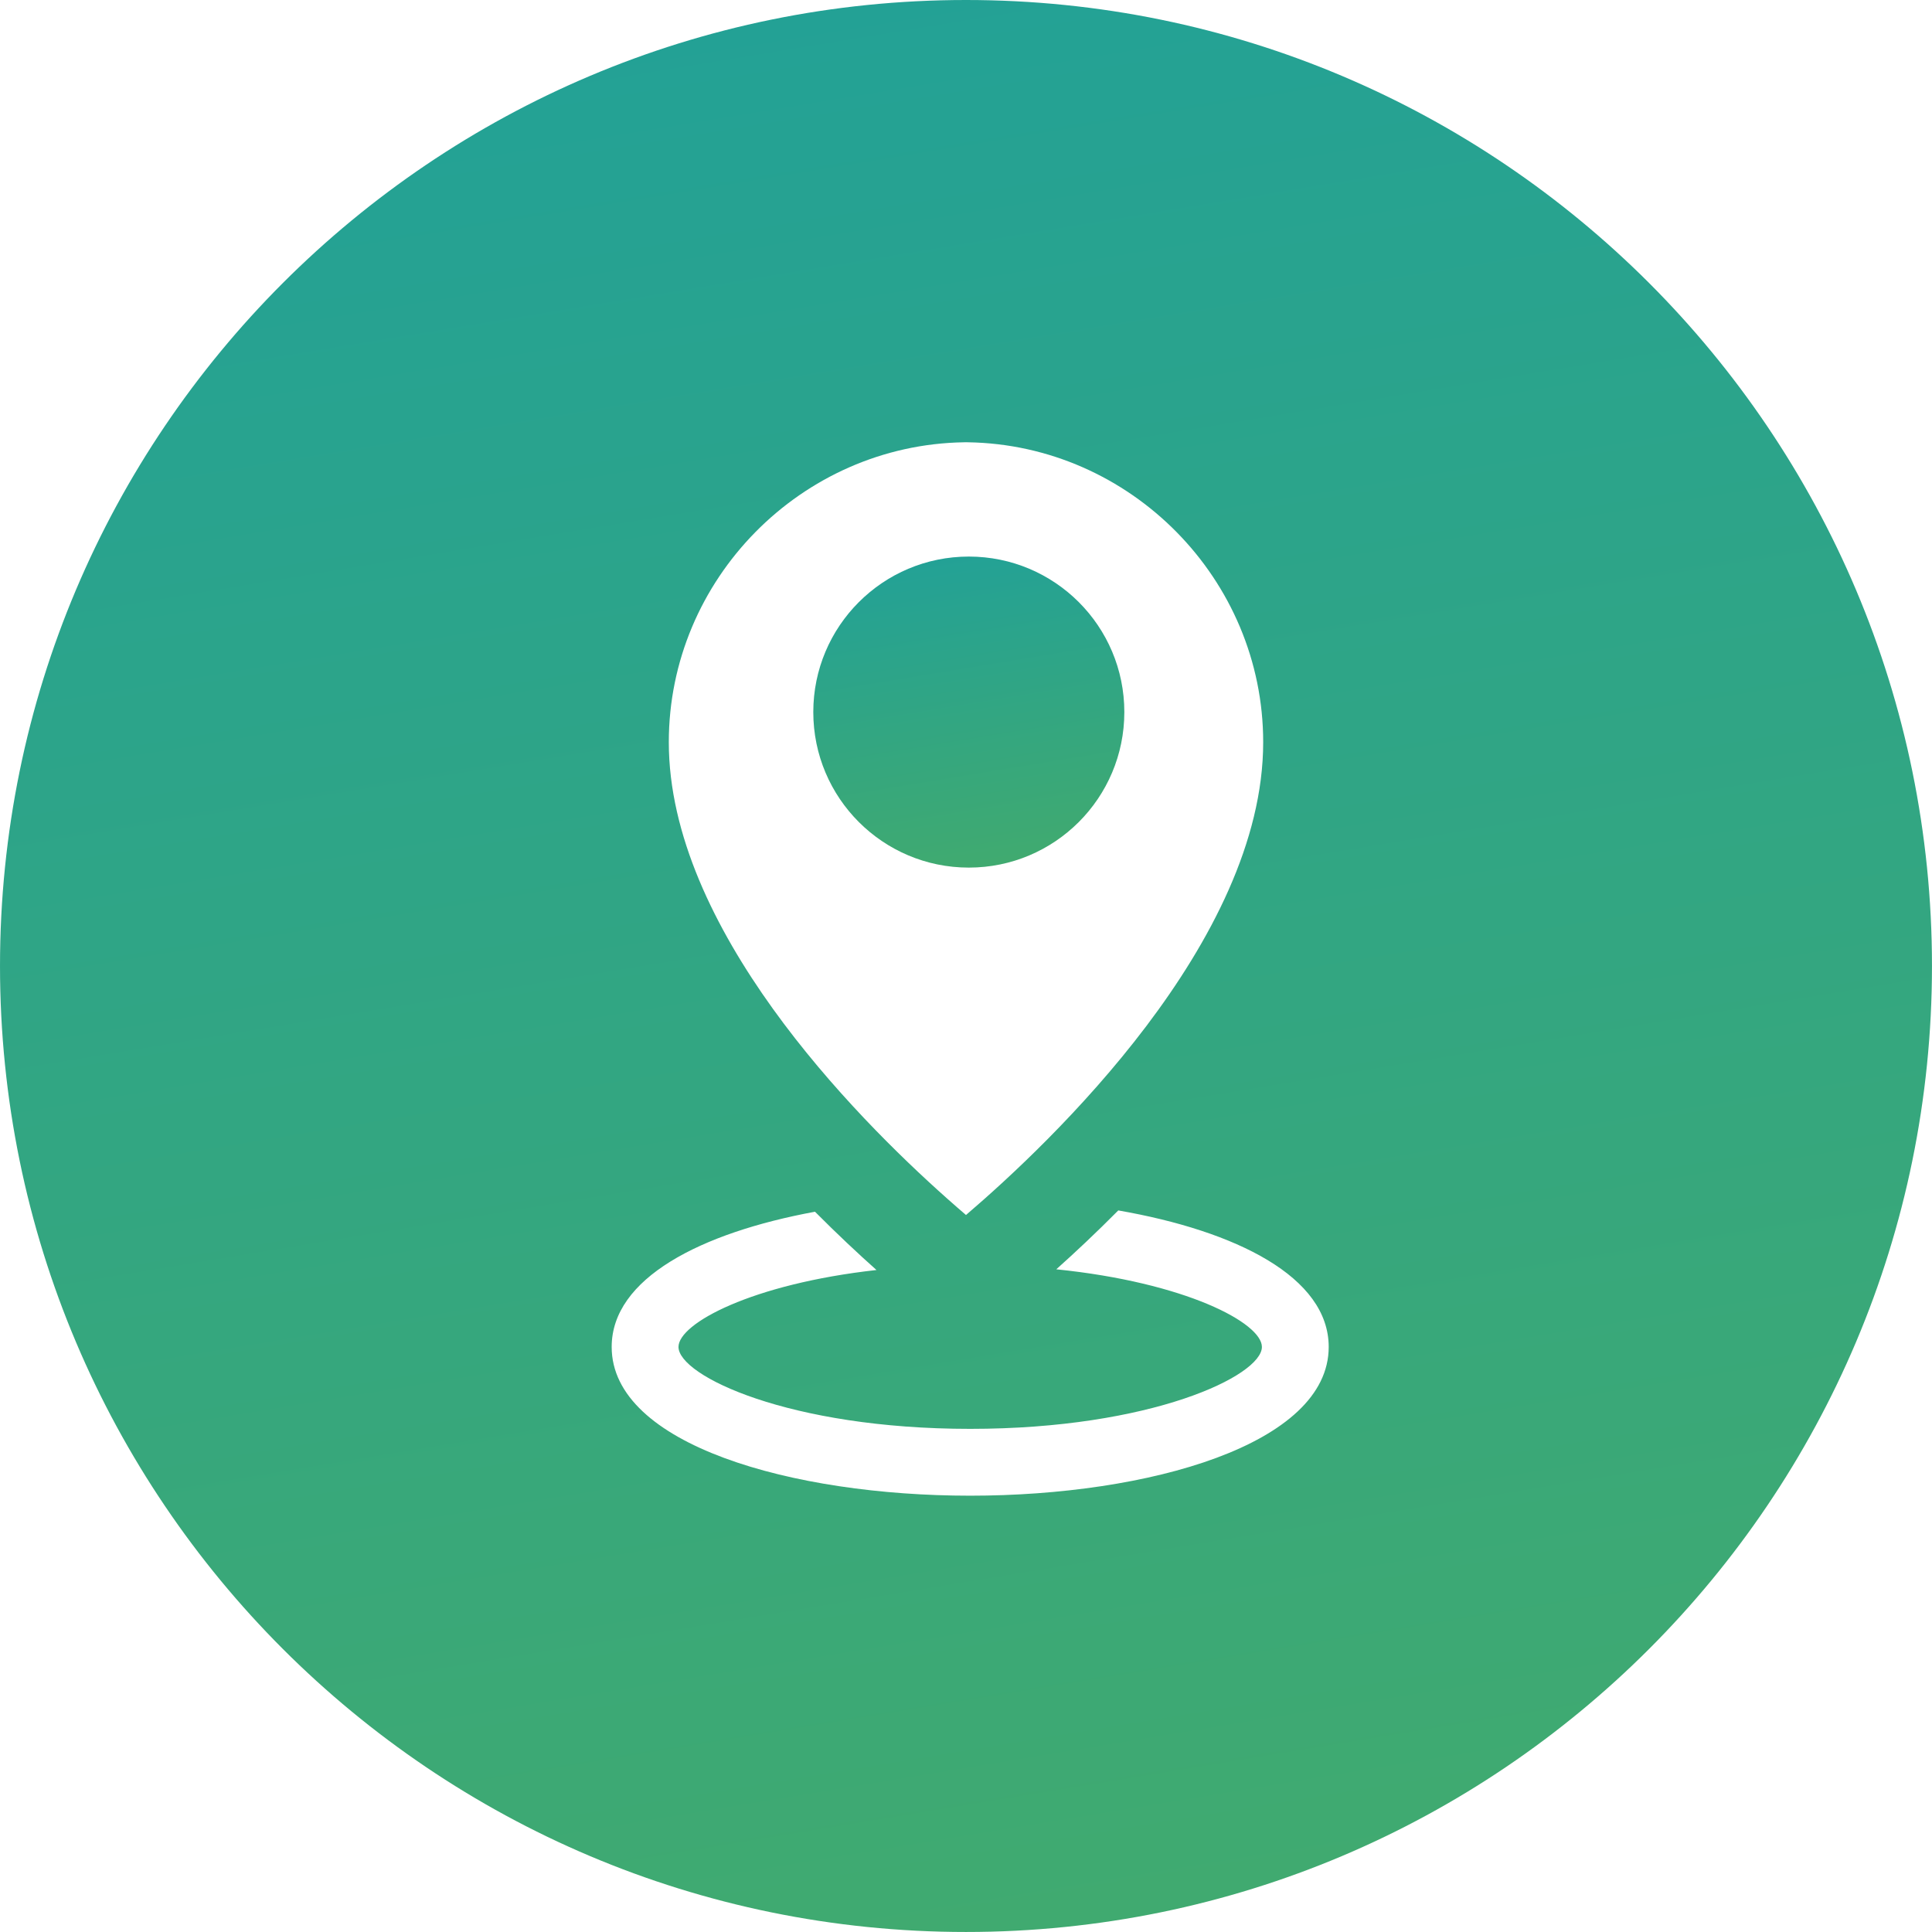
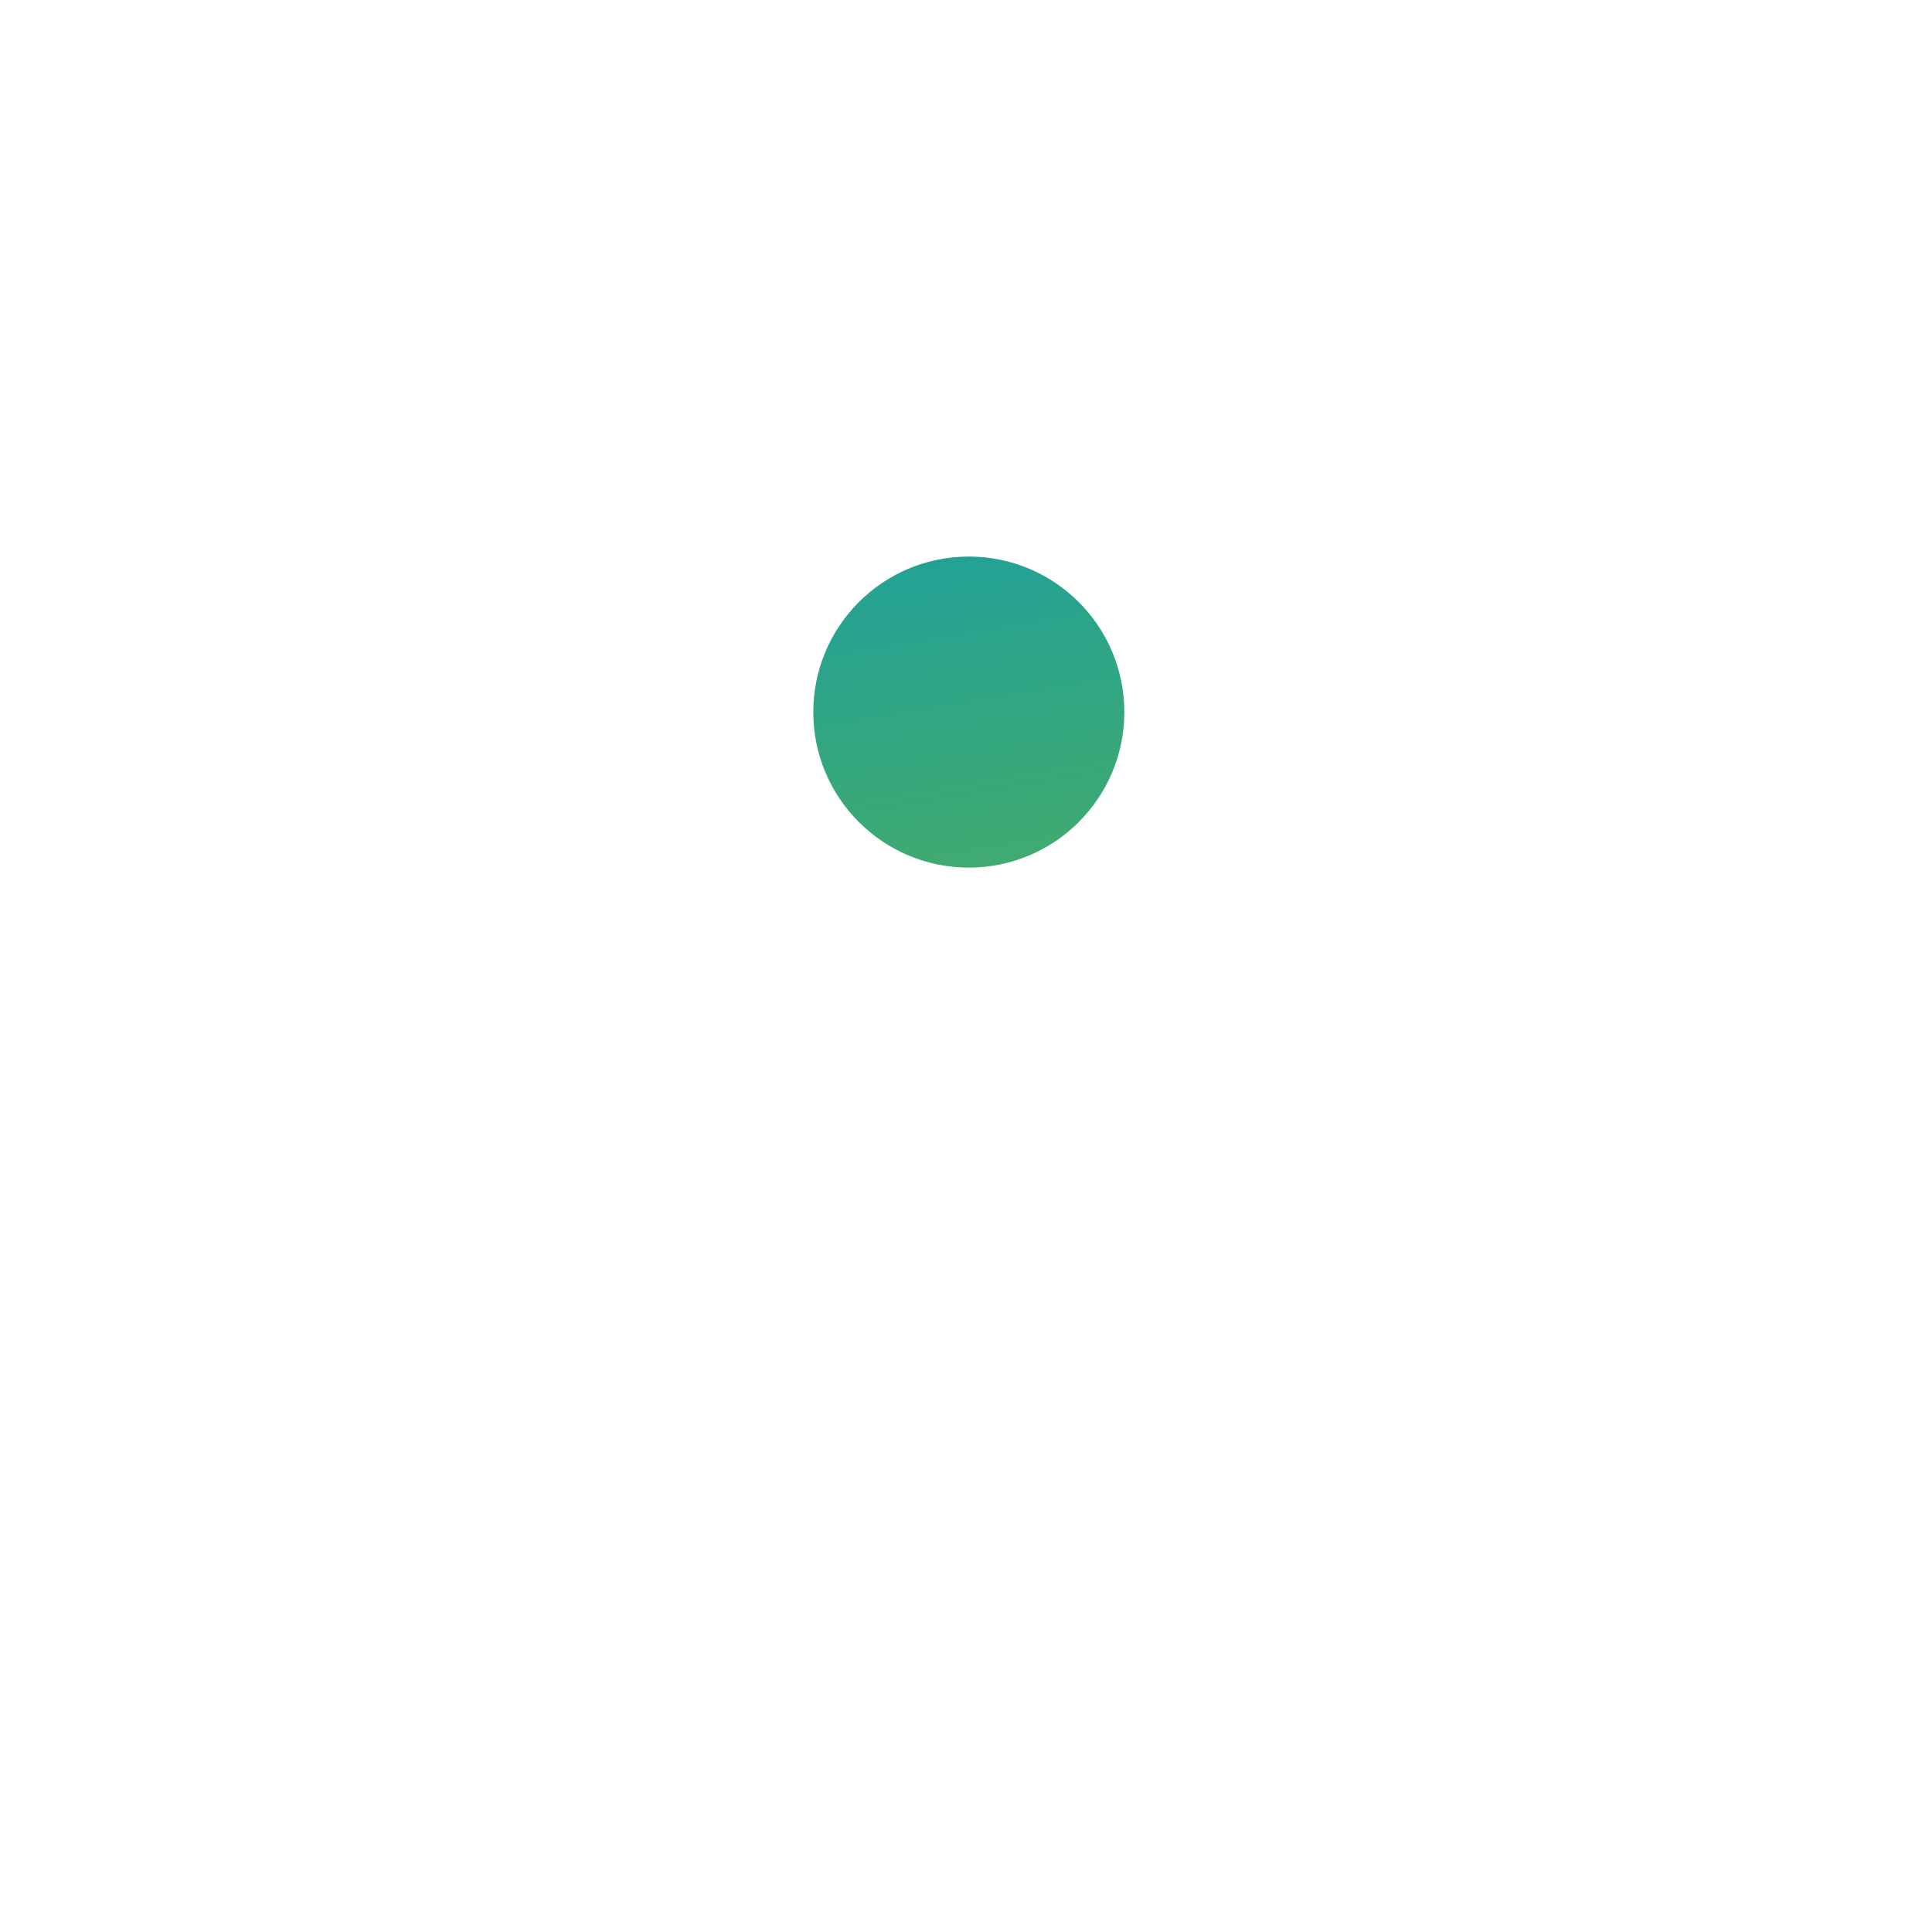
<svg xmlns="http://www.w3.org/2000/svg" width="300" height="300" viewBox="0 0 300 300">
  <defs>
    <linearGradient id="a" x1="24.047%" x2="42.405%" y1="0%" y2="111.503%">
      <stop stop-color="#22A197" offset="0%" />
      <stop stop-color="#43AB6C" offset="100%" />
    </linearGradient>
  </defs>
  <g fill="url(#a)">
    <circle cx="150.437" cy="110.572" r="24.149" />
-     <path d="M149.996,0 C67.157,0 0.001,67.158 0.001,149.997 C0.001,232.834 67.157,299.997 149.996,299.997 C232.835,299.997 299.996,232.834 299.996,149.997 C299.996,67.158 232.835,0 149.996,0 Z M149.685,68.678 C149.791,68.678 149.895,68.673 149.999,68.668 C150.103,68.673 150.206,68.678 150.313,68.678 C175.587,69.077 196.147,89.966 196.147,115.246 C196.147,146.154 163.123,177.451 149.999,188.665 C149.122,187.915 148.15,187.07 147.11,186.144 C147.092,186.128 147.076,186.115 147.061,186.1 C132.537,173.194 103.852,144.055 103.852,115.246 C103.851,89.966 124.413,69.078 149.685,68.678 Z M150.65,232.25 C122.987,232.25 94.981,224.314 94.981,209.152 C94.981,198.511 108.771,191.435 126.55,188.157 C129.989,191.614 133.244,194.662 136.1,197.206 C116.734,199.369 105.356,205.5 105.356,209.149 C105.356,213.633 122.551,221.873 150.65,221.873 C178.749,221.873 195.947,213.633 195.947,209.149 C195.947,205.425 184.089,199.14 164.02,197.097 C166.901,194.524 170.182,191.448 173.647,187.955 C191.96,191.143 206.321,198.29 206.321,209.152 C206.321,224.314 178.315,232.25 150.65,232.25 Z" />
  </g>
</svg>